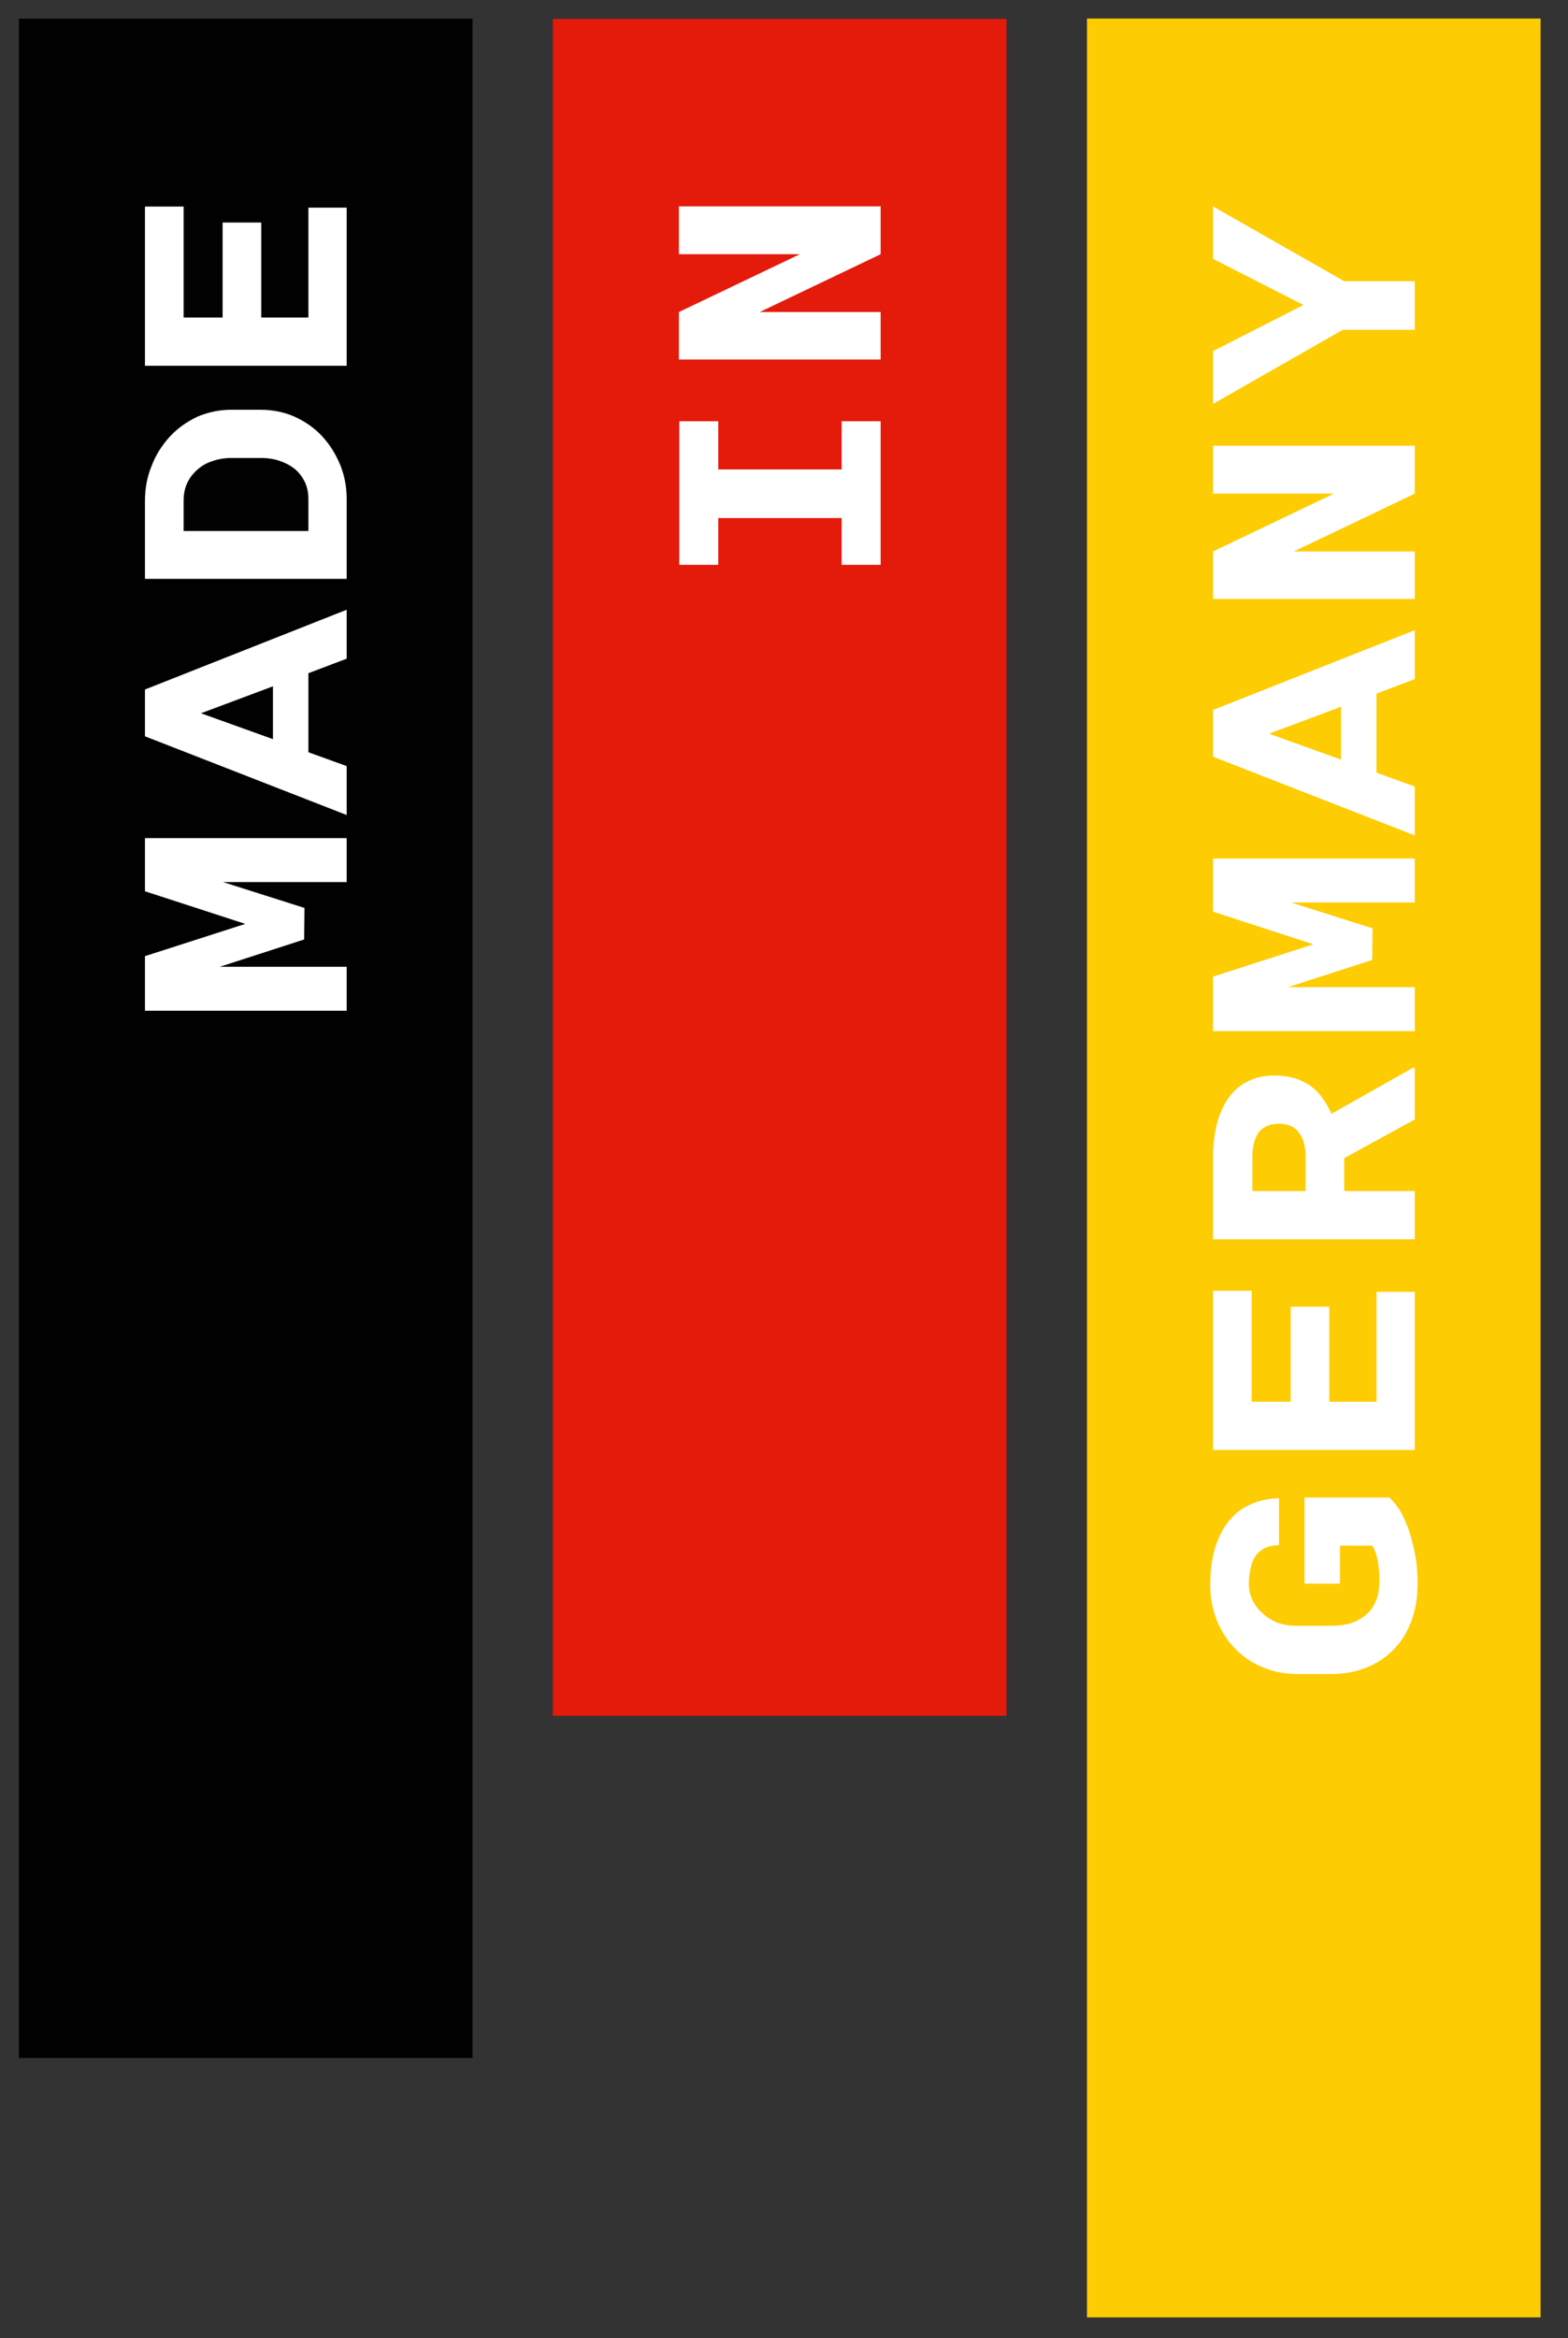
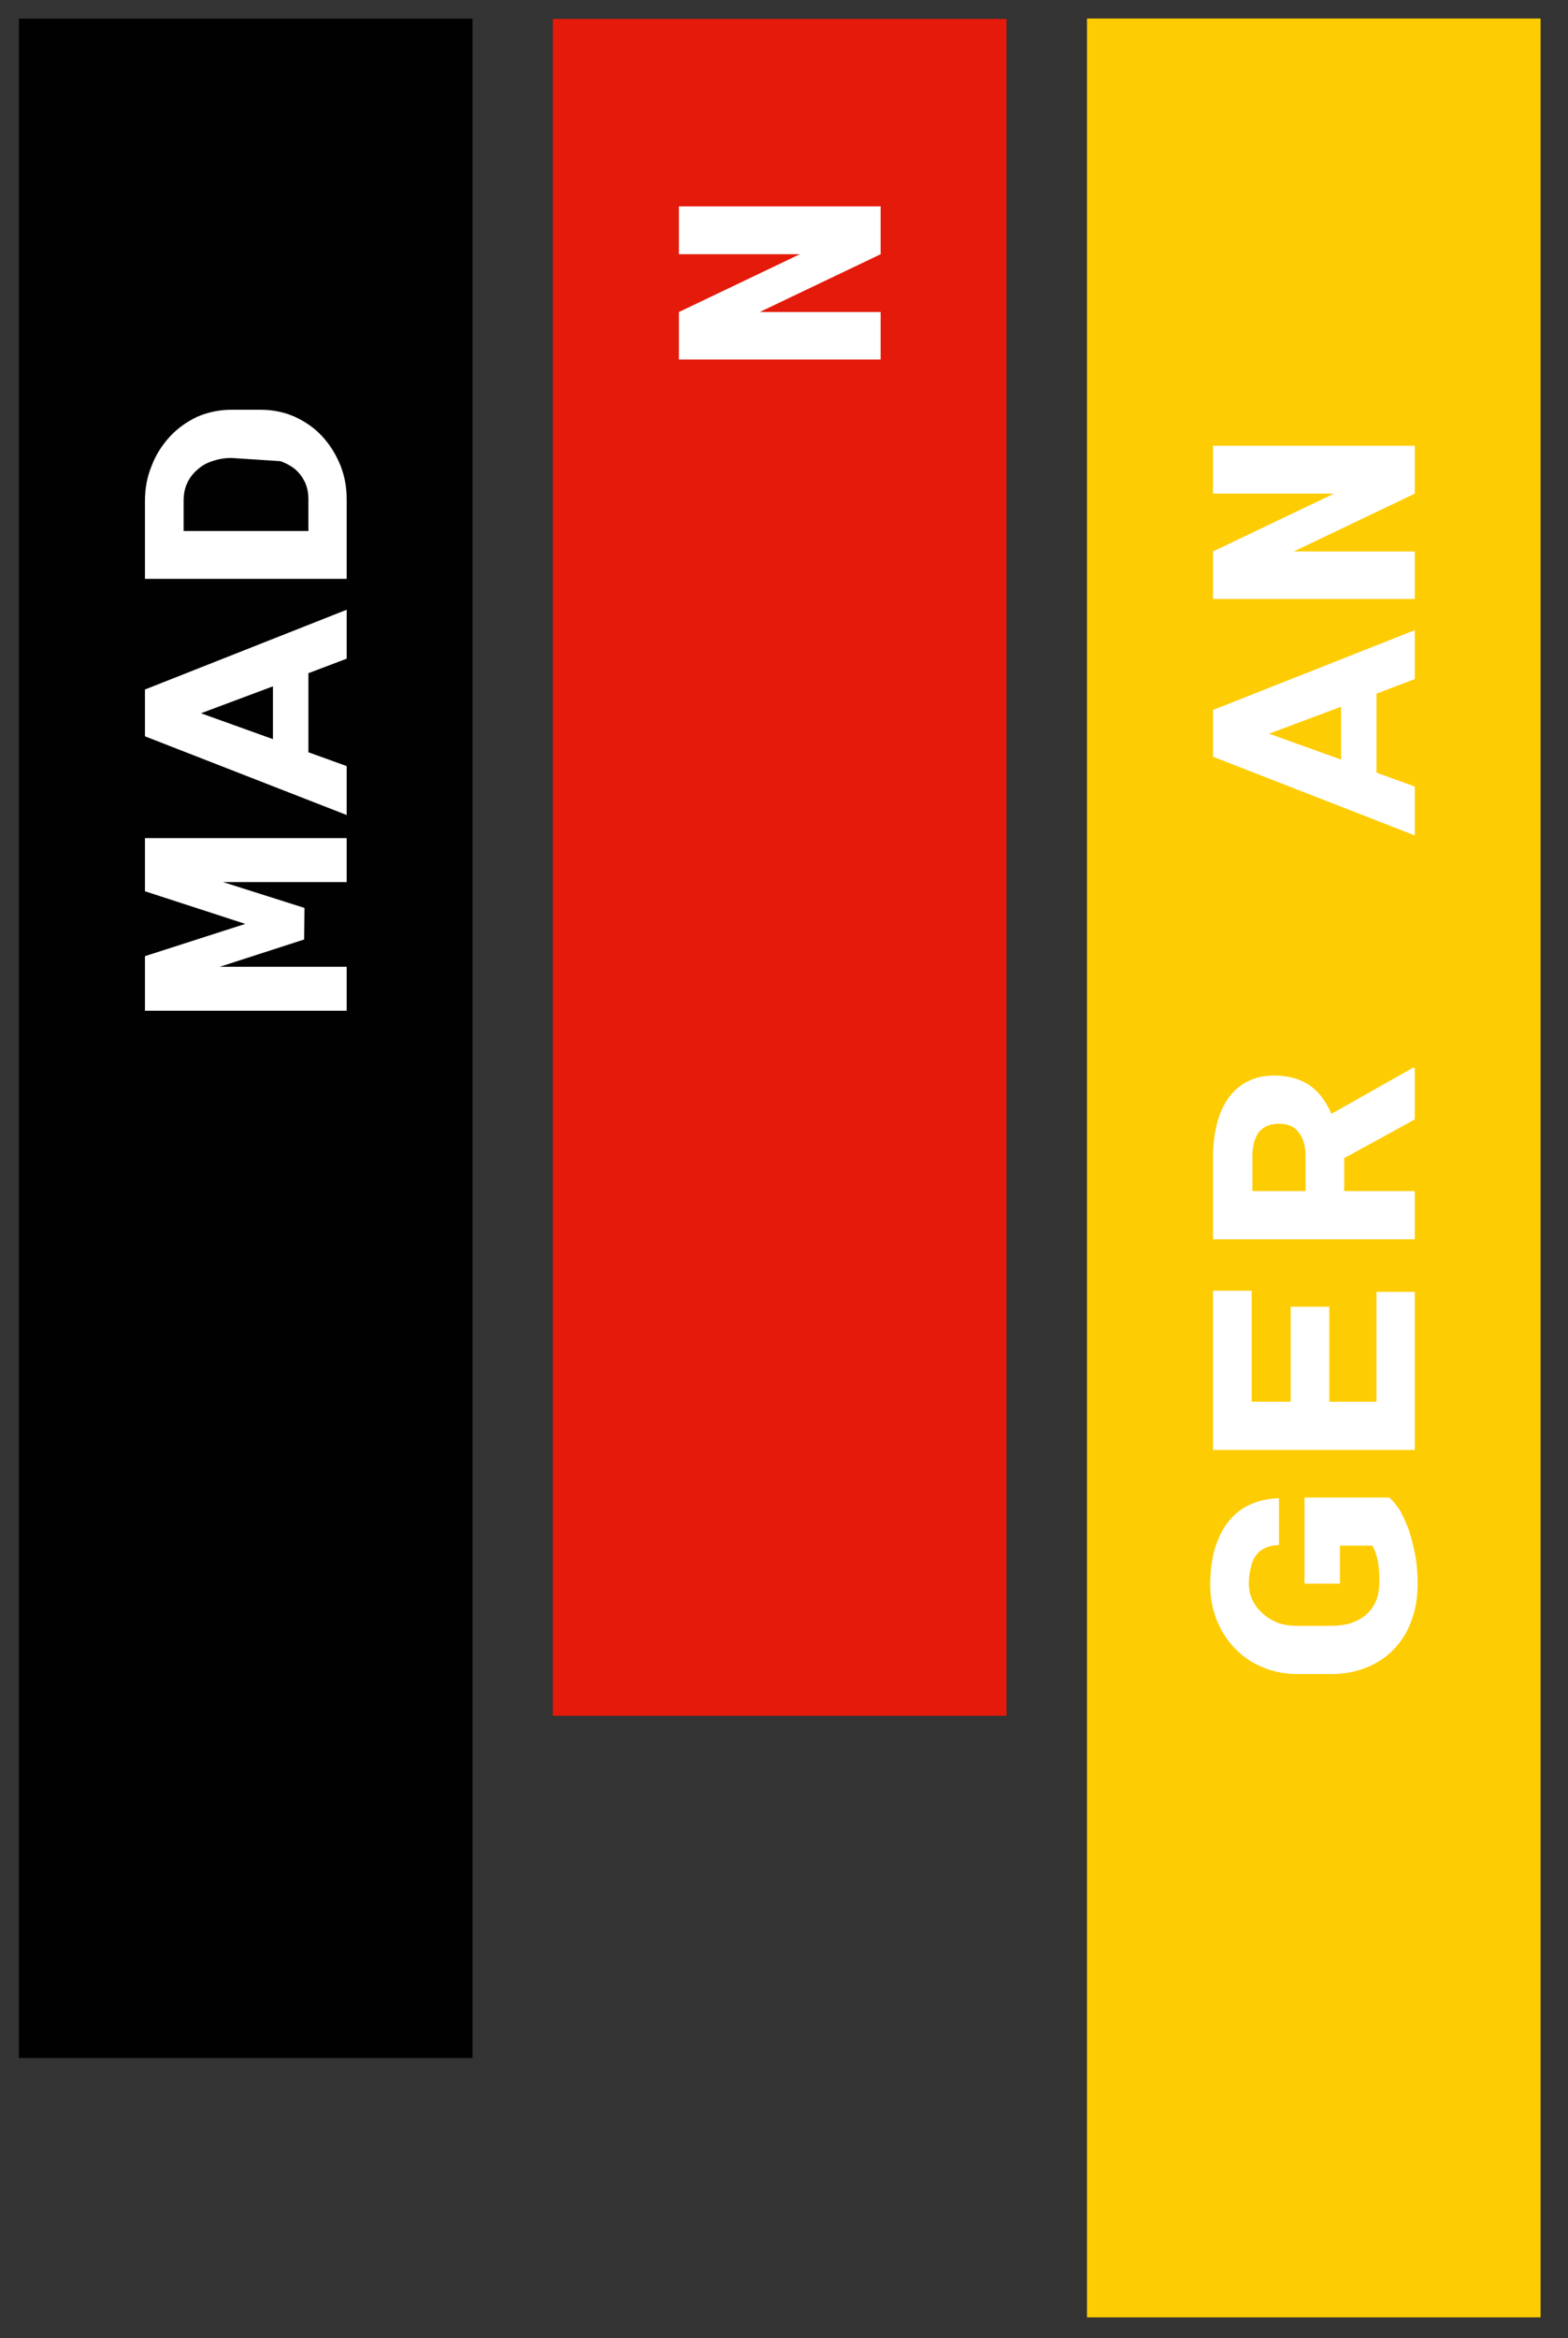
<svg xmlns="http://www.w3.org/2000/svg" xmlns:ns1="http://www.serif.com/" width="1266px" height="1887px" version="1.1" xml:space="preserve" style="fill-rule:evenodd;clip-rule:evenodd;stroke-linejoin:round;stroke-miterlimit:2;">
  <rect width="100%" height="100%" fill="#333333" stroke="none" />
  <g id="ArtBoard1" transform="matrix(1.01,0,0,1,-231.242,-282.126)">
    <rect x="229" y="282" width="1253.73" height="1886.16" style="fill:none;" />
    <g id="Made-In-Germany-2021" ns1:id="Made In Germany 2021" transform="matrix(0.94,0,0,0.949,36.272,-147.057)">
      <g transform="matrix(3.321,0,0,2.632,-400.886,-485.299)">
        <rect x="187.276" y="362.245" width="116.158" height="658.903" style="fill:rgb(2,1,2);" />
      </g>
      <g transform="matrix(3.321,0,0,2.19,53.199,-324.967)">
        <rect x="187.276" y="362.245" width="116.158" height="658.903" style="fill:rgb(228,26,11);" />
      </g>
      <g transform="matrix(3.321,0,0,2.967,507.44,-606.78)">
        <rect x="187.276" y="362.245" width="116.158" height="658.903" style="fill:rgb(254,204,2);" />
      </g>
      <g transform="matrix(6.12323e-17,-1,1,6.12323e-17,-1359.2,1663.09)">
        <g transform="matrix(301.496,0,0,301.496,333.507,1859.01)">
          <path d="M0.304,-0.286L0.396,-0.569L0.546,-0.569L0.546,-0L0.422,-0L0.422,-0.349L0.349,-0.119L0.26,-0.12L0.183,-0.358L0.183,-0L0.059,-0L0.059,-0.569L0.213,-0.569L0.304,-0.286Z" style="fill:white;fill-rule:nonzero;" />
        </g>
        <g transform="matrix(301.496,0,0,301.496,514.433,1859.01)">
          <path d="M0.411,-0.108L0.188,-0.108L0.149,-0L0.011,-0L0.233,-0.569L0.365,-0.569L0.59,-0L0.452,-0L0.411,-0.108ZM0.225,-0.208L0.374,-0.208L0.298,-0.411L0.225,-0.208Z" style="fill:white;fill-rule:nonzero;" />
        </g>
        <g transform="matrix(301.496,0,0,301.496,695.36,1859.01)">
-           <path d="M0.077,-0L0.077,-0.569L0.296,-0.569C0.332,-0.569 0.365,-0.563 0.396,-0.55C0.428,-0.538 0.455,-0.52 0.478,-0.499C0.502,-0.477 0.52,-0.451 0.534,-0.422C0.547,-0.392 0.554,-0.36 0.554,-0.325L0.554,-0.243C0.554,-0.208 0.547,-0.175 0.534,-0.146C0.52,-0.116 0.502,-0.09 0.479,-0.069C0.455,-0.047 0.429,-0.031 0.398,-0.018C0.368,-0.006 0.336,-0 0.302,-0L0.077,-0ZM0.212,-0.46L0.212,-0.108L0.302,-0.108C0.319,-0.108 0.334,-0.111 0.348,-0.117C0.363,-0.124 0.375,-0.133 0.385,-0.144C0.395,-0.156 0.403,-0.17 0.409,-0.187C0.415,-0.203 0.418,-0.222 0.418,-0.243L0.418,-0.325C0.418,-0.344 0.415,-0.362 0.409,-0.379C0.404,-0.395 0.396,-0.409 0.385,-0.421C0.375,-0.433 0.362,-0.443 0.347,-0.45C0.332,-0.457 0.315,-0.46 0.296,-0.46L0.212,-0.46Z" style="fill:white;fill-rule:nonzero;" />
+           <path d="M0.077,-0L0.077,-0.569L0.296,-0.569C0.332,-0.569 0.365,-0.563 0.396,-0.55C0.428,-0.538 0.455,-0.52 0.478,-0.499C0.502,-0.477 0.52,-0.451 0.534,-0.422C0.547,-0.392 0.554,-0.36 0.554,-0.325L0.554,-0.243C0.554,-0.208 0.547,-0.175 0.534,-0.146C0.52,-0.116 0.502,-0.09 0.479,-0.069C0.455,-0.047 0.429,-0.031 0.398,-0.018C0.368,-0.006 0.336,-0 0.302,-0L0.077,-0ZM0.212,-0.46L0.212,-0.108L0.302,-0.108C0.319,-0.108 0.334,-0.111 0.348,-0.117C0.363,-0.124 0.375,-0.133 0.385,-0.144C0.395,-0.156 0.403,-0.17 0.409,-0.187L0.418,-0.325C0.418,-0.344 0.415,-0.362 0.409,-0.379C0.404,-0.395 0.396,-0.409 0.385,-0.421C0.375,-0.433 0.362,-0.443 0.347,-0.45C0.332,-0.457 0.315,-0.46 0.296,-0.46L0.212,-0.46Z" style="fill:white;fill-rule:nonzero;" />
        </g>
        <g transform="matrix(301.496,0,0,301.496,876.287,1859.01)">
-           <path d="M0.482,-0.241L0.214,-0.241L0.214,-0.108L0.524,-0.108L0.524,-0L0.078,-0L0.078,-0.569L0.527,-0.569L0.527,-0.46L0.214,-0.46L0.214,-0.35L0.482,-0.35L0.482,-0.241Z" style="fill:white;fill-rule:nonzero;" />
-         </g>
+           </g>
      </g>
      <g transform="matrix(6.12323e-17,-1,1,6.12323e-17,-905.111,1295.94)">
        <g transform="matrix(301.496,0,0,301.496,333.507,1859.01)">
-           <path d="M0.099,-0.568L0.504,-0.568L0.504,-0.458L0.368,-0.458L0.368,-0.11L0.504,-0.11L0.504,-0L0.099,-0L0.099,-0.11L0.231,-0.11L0.231,-0.458L0.099,-0.458L0.099,-0.568Z" style="fill:white;fill-rule:nonzero;" />
-         </g>
+           </g>
        <g transform="matrix(301.496,0,0,301.496,514.433,1859.01)">
          <path d="M0.51,-0L0.375,-0L0.212,-0.341L0.212,-0L0.078,-0L0.078,-0.569L0.212,-0.569L0.375,-0.228L0.375,-0.569L0.51,-0.569L0.51,-0Z" style="fill:white;fill-rule:nonzero;" />
        </g>
      </g>
      <g transform="matrix(6.12323e-17,-1,1,6.12323e-17,-450.871,2223.24)">
        <g transform="matrix(301.496,0,0,301.496,333.507,1859.01)">
          <path d="M0.544,-0.072C0.535,-0.062 0.523,-0.052 0.508,-0.042C0.492,-0.033 0.474,-0.025 0.453,-0.017C0.432,-0.01 0.409,-0.004 0.383,0.001C0.357,0.006 0.33,0.008 0.3,0.008C0.261,0.008 0.226,0.002 0.195,-0.01C0.164,-0.021 0.137,-0.038 0.115,-0.06C0.093,-0.081 0.076,-0.107 0.064,-0.137C0.052,-0.167 0.046,-0.2 0.046,-0.236L0.046,-0.332C0.046,-0.368 0.053,-0.401 0.066,-0.431C0.079,-0.462 0.097,-0.487 0.12,-0.509C0.142,-0.53 0.169,-0.547 0.199,-0.559C0.23,-0.571 0.263,-0.577 0.297,-0.577C0.338,-0.577 0.373,-0.572 0.403,-0.563C0.434,-0.553 0.459,-0.54 0.479,-0.523C0.5,-0.506 0.515,-0.486 0.525,-0.462C0.536,-0.438 0.541,-0.412 0.542,-0.383L0.41,-0.383C0.409,-0.399 0.406,-0.413 0.401,-0.423C0.396,-0.434 0.388,-0.443 0.379,-0.449C0.369,-0.456 0.358,-0.46 0.344,-0.463C0.331,-0.466 0.317,-0.468 0.301,-0.468C0.285,-0.468 0.27,-0.465 0.255,-0.458C0.241,-0.451 0.228,-0.442 0.218,-0.43C0.207,-0.419 0.198,-0.404 0.191,-0.388C0.185,-0.371 0.182,-0.353 0.182,-0.333L0.182,-0.236C0.182,-0.217 0.184,-0.199 0.189,-0.182C0.194,-0.166 0.202,-0.151 0.212,-0.139C0.222,-0.127 0.235,-0.117 0.251,-0.11C0.267,-0.103 0.285,-0.1 0.307,-0.1C0.318,-0.1 0.329,-0.1 0.339,-0.101C0.35,-0.102 0.359,-0.103 0.368,-0.105C0.377,-0.107 0.385,-0.109 0.392,-0.112C0.398,-0.114 0.404,-0.117 0.408,-0.12L0.408,-0.211L0.301,-0.211L0.301,-0.311L0.544,-0.311L0.544,-0.072Z" style="fill:white;fill-rule:nonzero;" />
        </g>
        <g transform="matrix(301.496,0,0,301.496,514.433,1859.01)">
          <path d="M0.482,-0.241L0.214,-0.241L0.214,-0.108L0.524,-0.108L0.524,-0L0.078,-0L0.078,-0.569L0.527,-0.569L0.527,-0.46L0.214,-0.46L0.214,-0.35L0.482,-0.35L0.482,-0.241Z" style="fill:white;fill-rule:nonzero;" />
        </g>
        <g transform="matrix(301.496,0,0,301.496,695.36,1859.01)">
          <path d="M0.301,-0.199L0.208,-0.199L0.208,-0L0.072,-0L0.072,-0.569L0.306,-0.569C0.339,-0.569 0.37,-0.565 0.398,-0.558C0.426,-0.551 0.45,-0.54 0.47,-0.526C0.49,-0.512 0.506,-0.494 0.517,-0.472C0.528,-0.451 0.534,-0.426 0.534,-0.397C0.534,-0.375 0.531,-0.355 0.526,-0.338C0.521,-0.321 0.513,-0.306 0.504,-0.293C0.494,-0.28 0.483,-0.269 0.47,-0.26C0.456,-0.25 0.442,-0.242 0.426,-0.235L0.556,-0.005L0.556,-0L0.41,-0L0.301,-0.199ZM0.208,-0.308L0.306,-0.308C0.334,-0.308 0.357,-0.314 0.373,-0.327C0.39,-0.339 0.398,-0.358 0.398,-0.383C0.398,-0.408 0.39,-0.427 0.374,-0.44C0.357,-0.452 0.334,-0.458 0.306,-0.458L0.208,-0.458L0.208,-0.308Z" style="fill:white;fill-rule:nonzero;" />
        </g>
        <g transform="matrix(301.496,0,0,301.496,876.287,1859.01)">
-           <path d="M0.304,-0.286L0.396,-0.569L0.546,-0.569L0.546,-0L0.422,-0L0.422,-0.349L0.349,-0.119L0.26,-0.12L0.183,-0.358L0.183,-0L0.059,-0L0.059,-0.569L0.213,-0.569L0.304,-0.286Z" style="fill:white;fill-rule:nonzero;" />
-         </g>
+           </g>
        <g transform="matrix(301.496,0,0,301.496,1057.21,1859.01)">
          <path d="M0.411,-0.108L0.188,-0.108L0.149,-0L0.011,-0L0.233,-0.569L0.365,-0.569L0.59,-0L0.452,-0L0.411,-0.108ZM0.225,-0.208L0.374,-0.208L0.298,-0.411L0.225,-0.208Z" style="fill:white;fill-rule:nonzero;" />
        </g>
        <g transform="matrix(301.496,0,0,301.496,1238.14,1859.01)">
          <path d="M0.51,-0L0.375,-0L0.212,-0.341L0.212,-0L0.078,-0L0.078,-0.569L0.212,-0.569L0.375,-0.228L0.375,-0.569L0.51,-0.569L0.51,-0Z" style="fill:white;fill-rule:nonzero;" />
        </g>
        <g transform="matrix(301.496,0,0,301.496,1419.07,1859.01)">
-           <path d="M0.307,-0.314L0.437,-0.569L0.585,-0.569L0.374,-0.199L0.374,-0L0.237,-0L0.237,-0.203L0.028,-0.569L0.177,-0.569L0.307,-0.314Z" style="fill:white;fill-rule:nonzero;" />
-         </g>
+           </g>
      </g>
    </g>
  </g>
</svg>